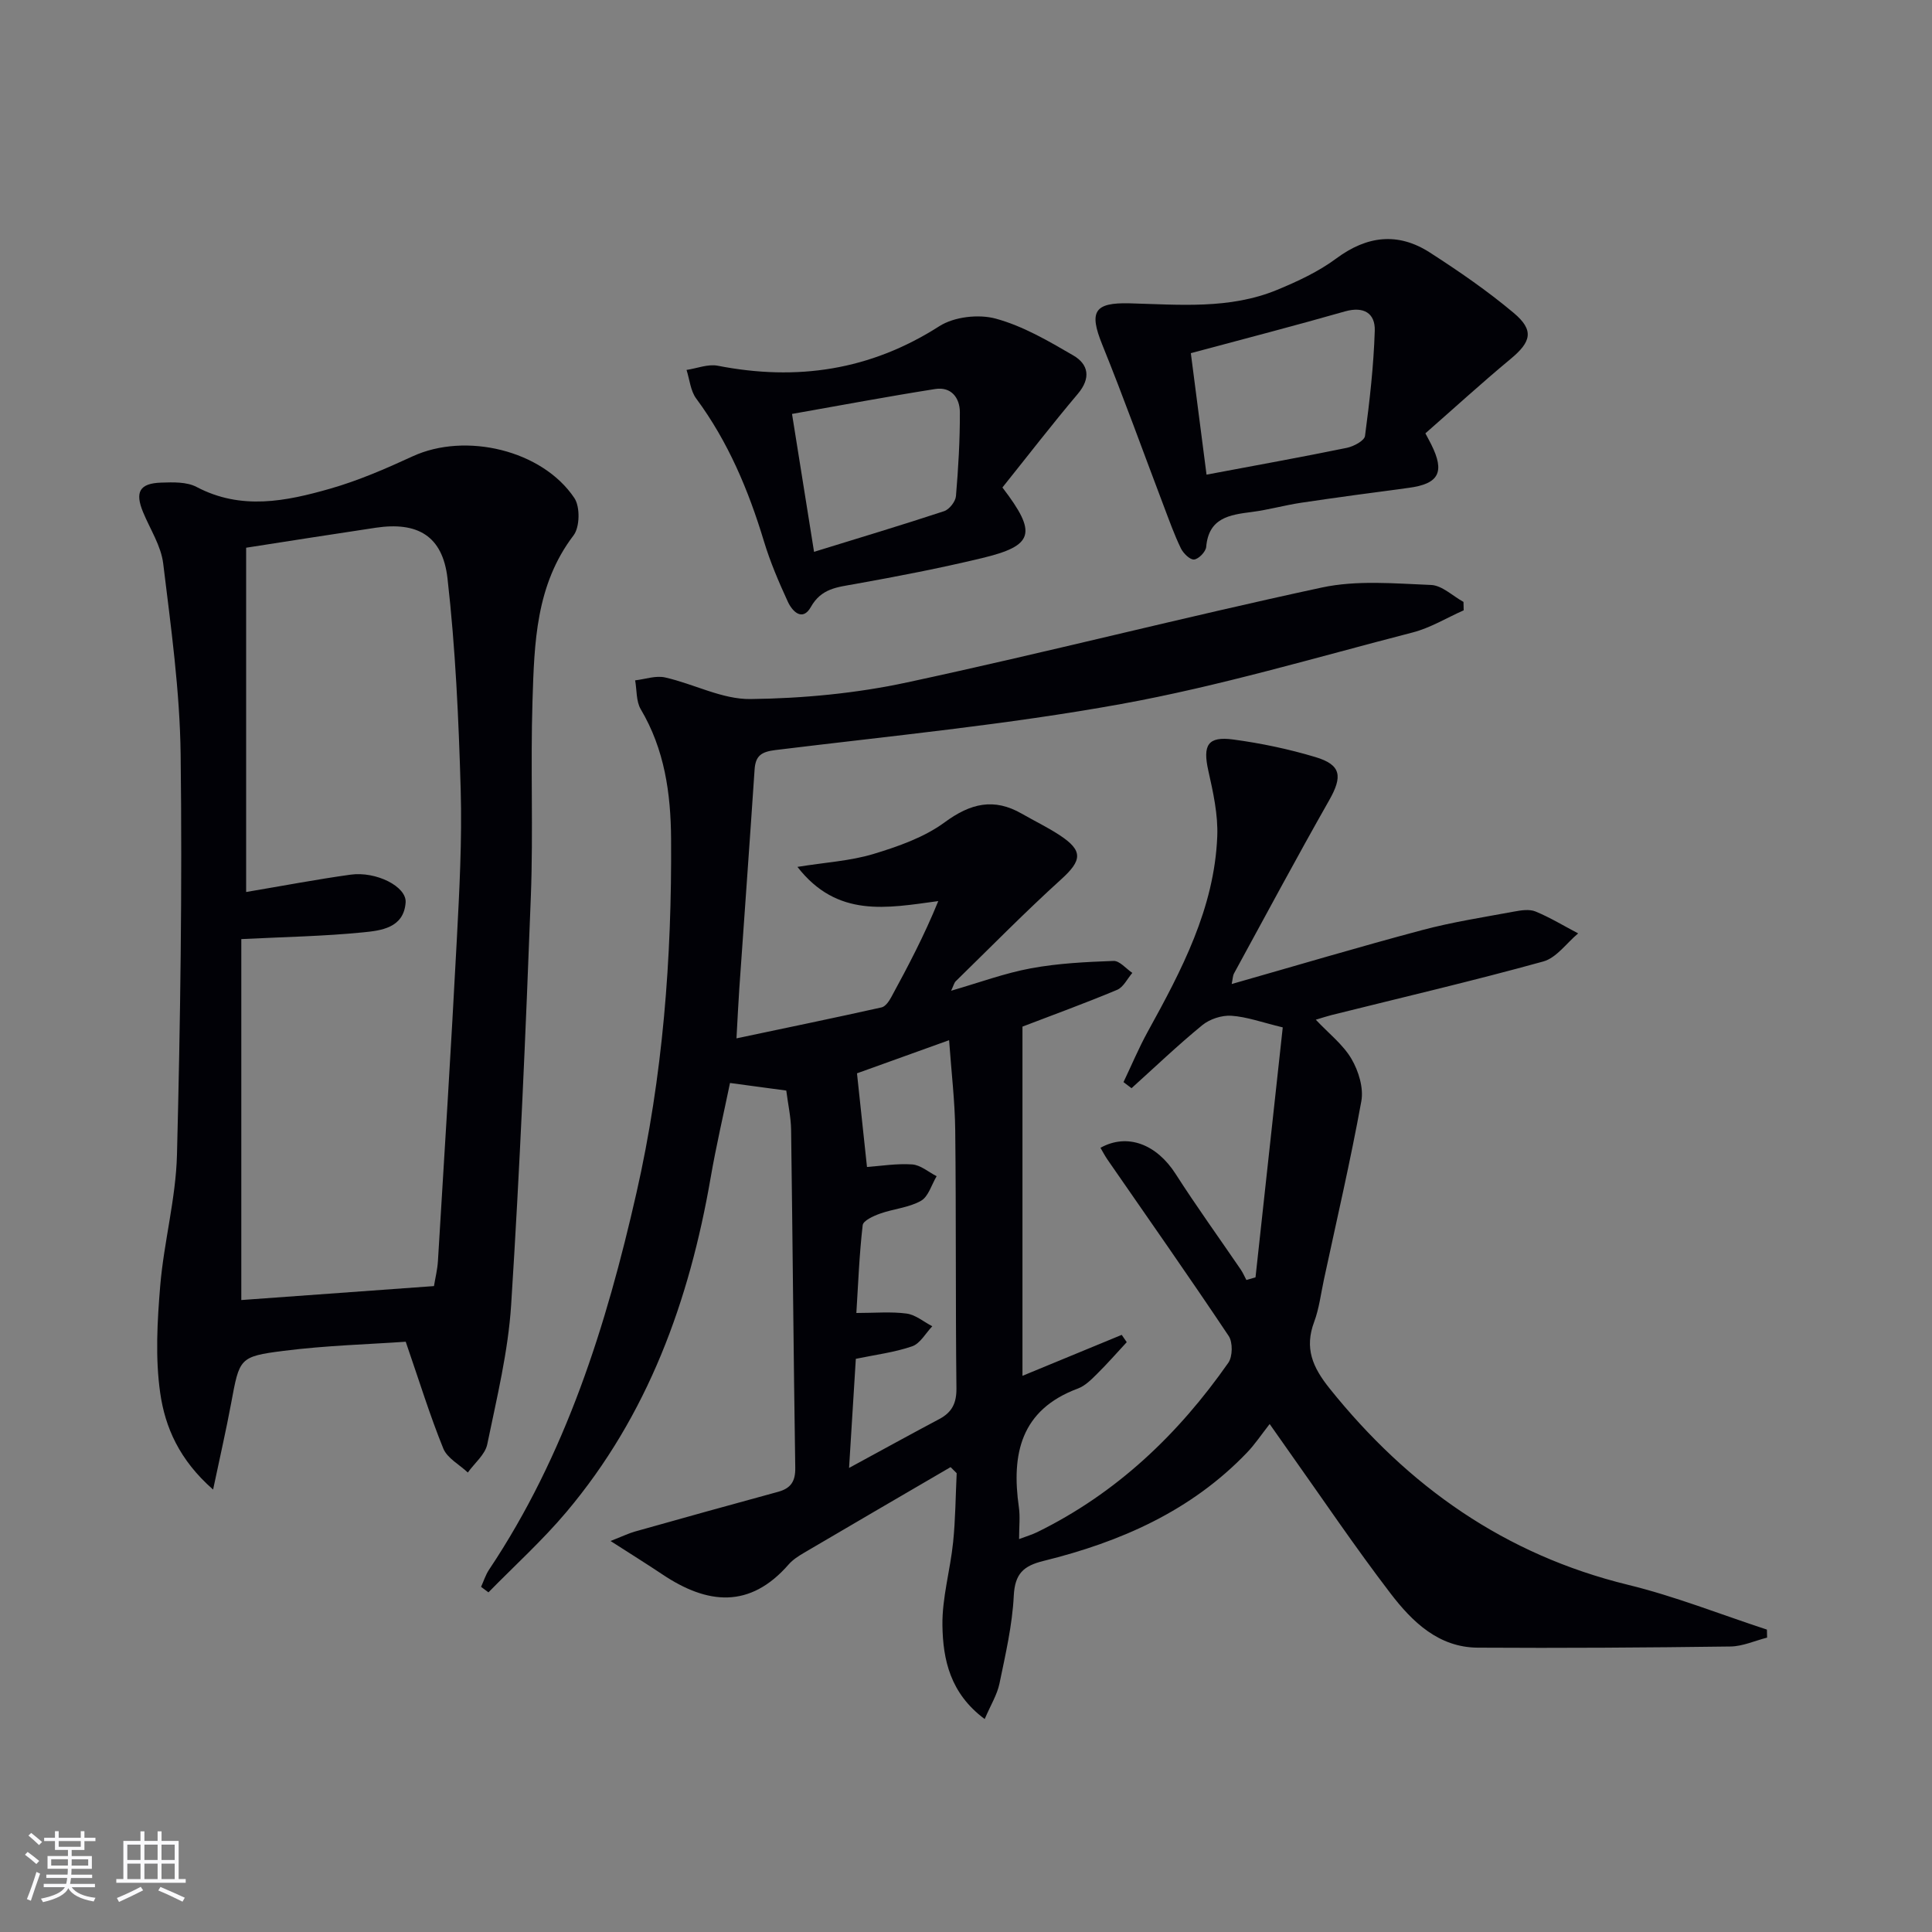
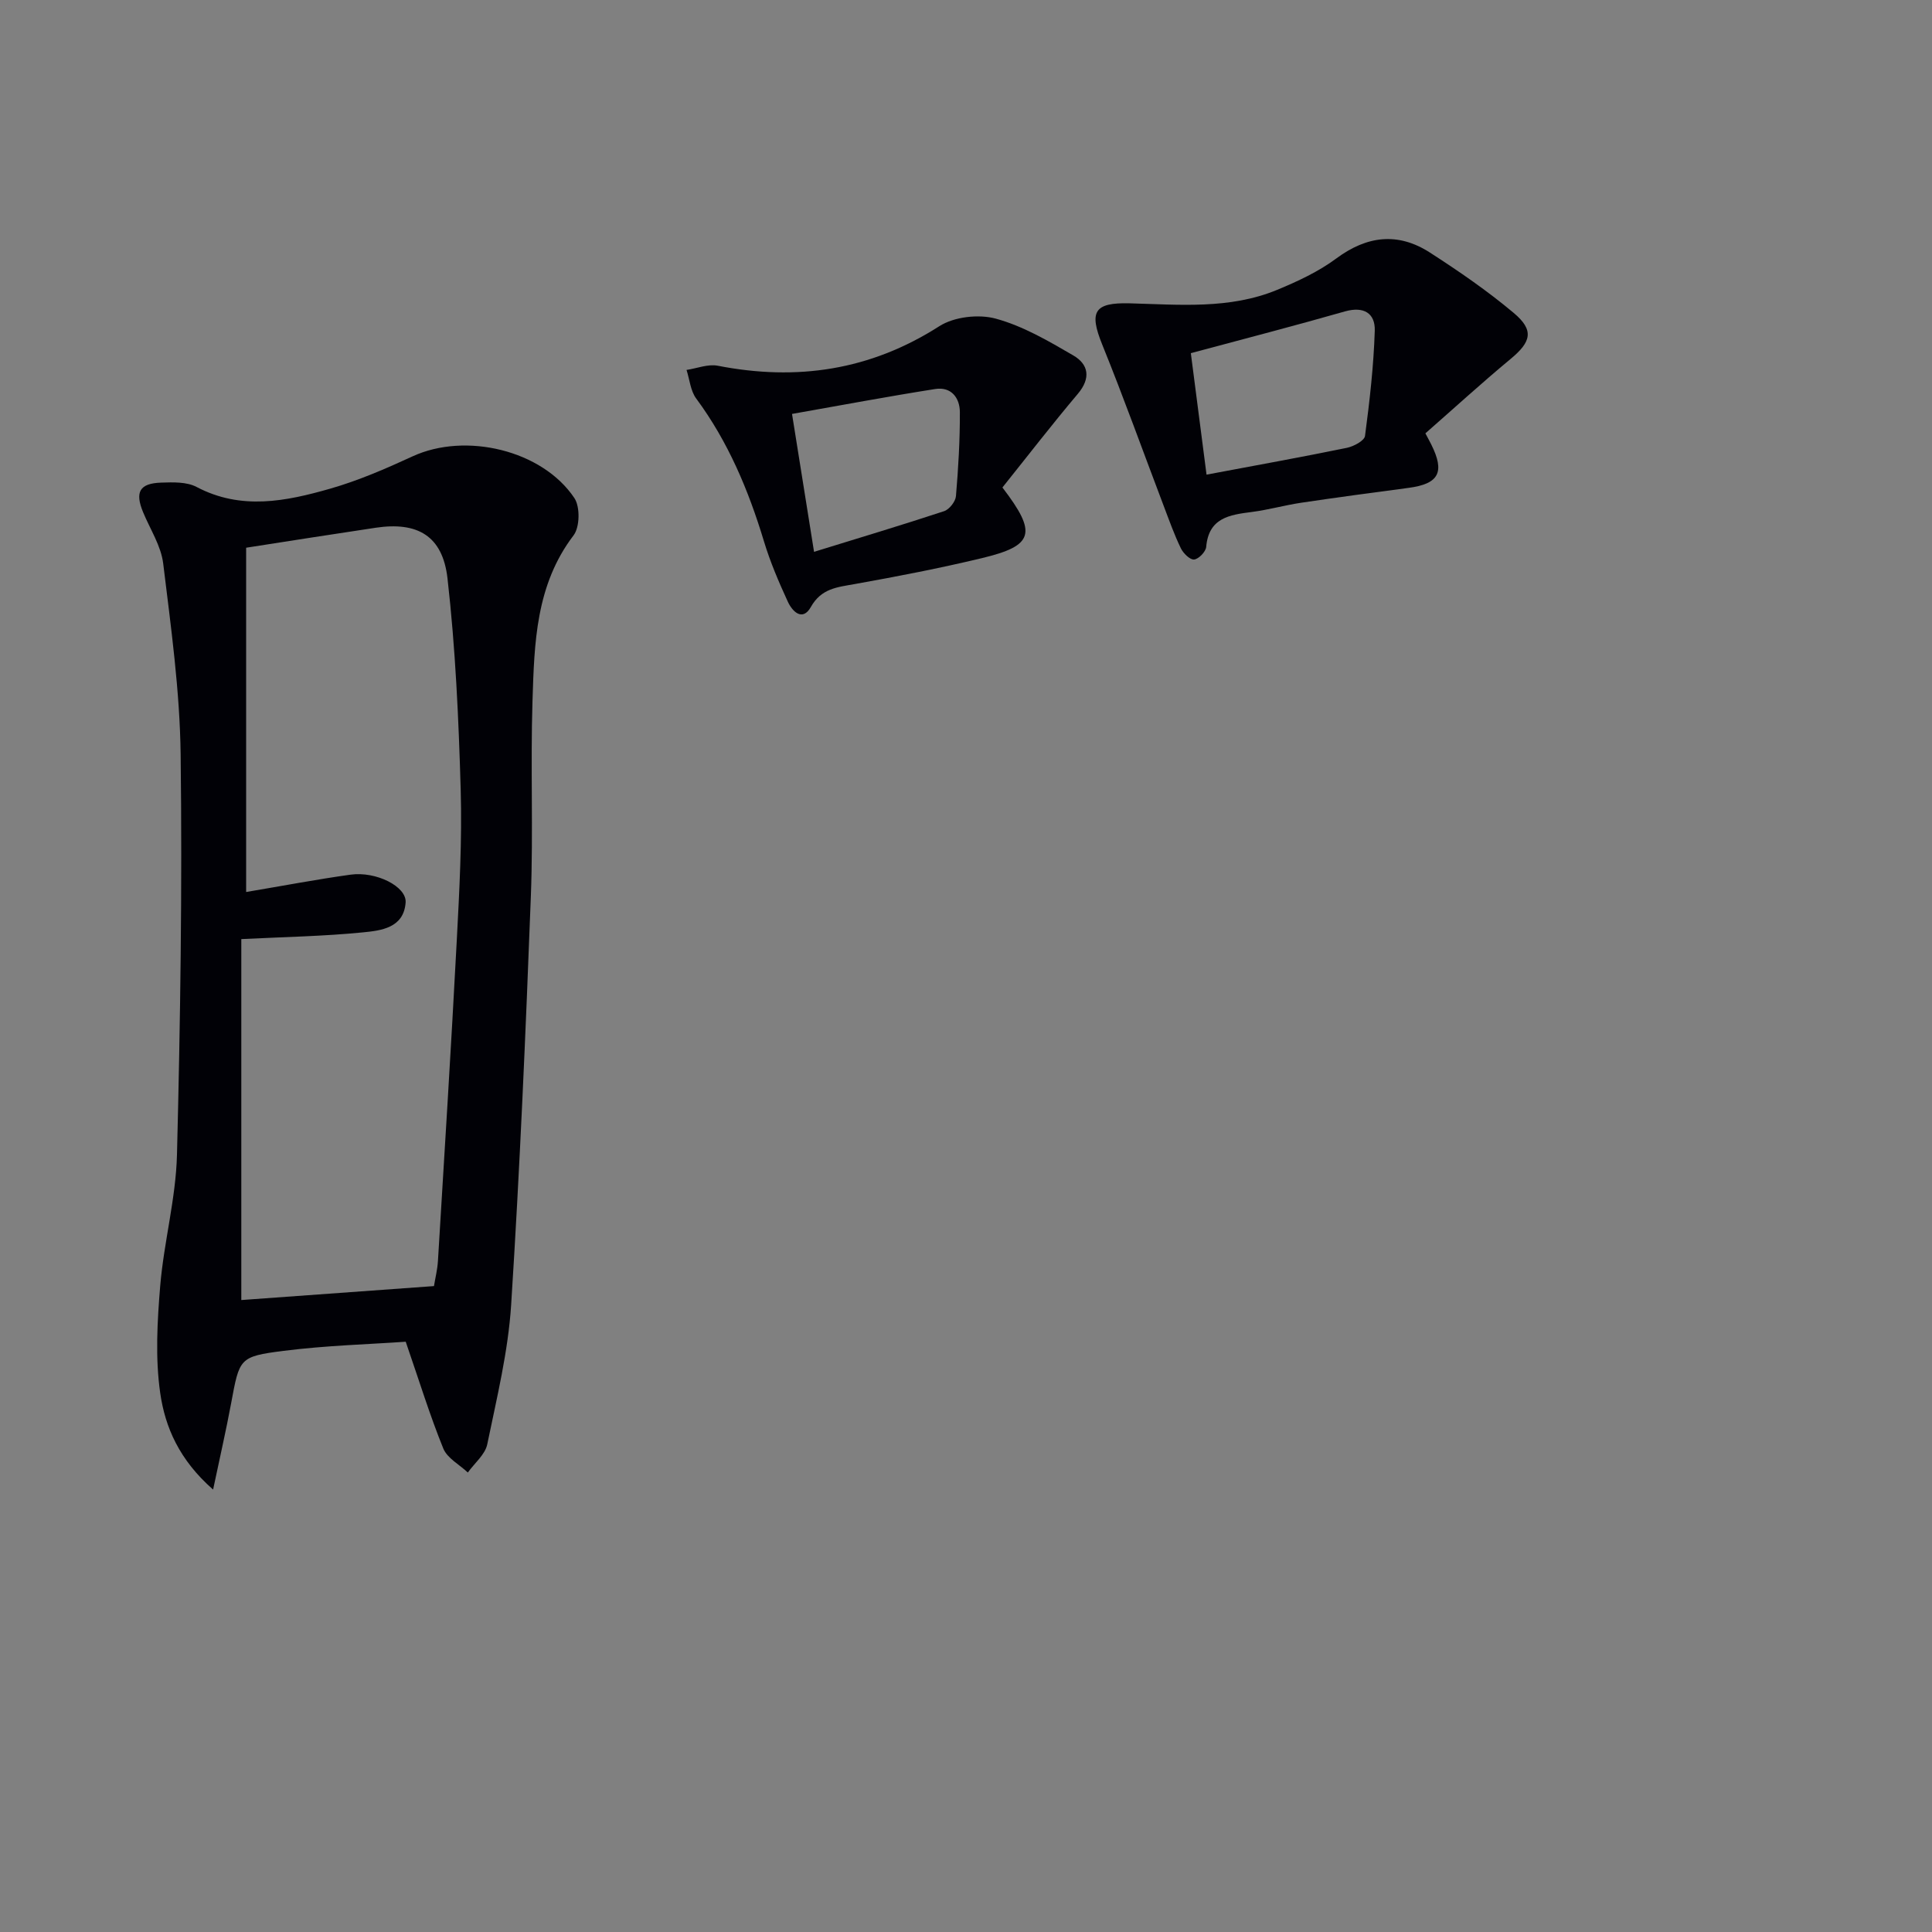
<svg xmlns="http://www.w3.org/2000/svg" enable-background="new 0 0 400 400" viewBox="0 0 400 400">
  <rect x="0" y="0" width="400" height="400" fill="#808080" stroke="none" />
  <g fill="#010106">
-     <path d="m303.04 126.36c-3.51 1.55-6.88 3.63-10.55 4.58-20.07 5.18-40.02 11.13-60.38 14.82-23.66 4.29-47.68 6.6-71.57 9.53-2.93.36-4.12 1.19-4.31 4.04-1.01 15.1-2.11 30.19-3.16 45.28-.2 2.93-.34 5.87-.59 10.37 10.47-2.21 20.27-4.23 30.04-6.41.79-.18 1.54-1.26 1.99-2.09 3.45-6.35 6.83-12.74 9.75-19.92-10.68 1.45-20.9 3.52-29.16-7.08 5.83-.94 10.95-1.23 15.73-2.67 5.14-1.56 10.52-3.44 14.77-6.57 5.36-3.94 10.2-5.09 15.98-1.76 2.59 1.49 5.3 2.79 7.8 4.43 4.92 3.22 4.64 5.24.32 9.15-7.49 6.79-14.59 14.03-21.83 21.1-.32.32-.43.86-.95 1.96 5.85-1.69 11.1-3.64 16.52-4.64 5.61-1.04 11.38-1.32 17.1-1.53 1.27-.05 2.6 1.61 3.9 2.48-1.04 1.2-1.84 2.95-3.14 3.5-6.56 2.75-13.25 5.18-19.61 7.62v72.3c6.71-2.77 13.63-5.62 20.55-8.48.35.5.69 1.01 1.04 1.51-2.04 2.2-4.02 4.47-6.16 6.58-1.17 1.16-2.46 2.47-3.95 3.02-11.85 4.4-13.8 13.56-12.22 24.6.28 1.95.04 3.98.04 6.57 1.5-.57 2.68-.91 3.76-1.44 16.41-8.05 29.19-20.24 39.56-35.06.9-1.29.95-4.25.07-5.56-8.2-12.28-16.69-24.36-25.09-36.51-.53-.77-.97-1.62-1.45-2.44 5.59-3.11 11.64-.72 15.56 5.41 4.3 6.71 8.97 13.18 13.46 19.76.47.69.8 1.46 1.19 2.2.63-.18 1.26-.37 1.89-.55 1.87-17.2 3.75-34.41 5.64-51.75-4.24-1.02-7.4-2.19-10.64-2.41-1.98-.13-4.47.68-6.02 1.95-5.06 4.14-9.79 8.67-14.65 13.05-.55-.42-1.11-.84-1.66-1.26 1.66-3.48 3.15-7.04 5-10.41 7.01-12.72 13.81-25.55 14.41-40.46.18-4.51-.85-9.15-1.85-13.61-1.18-5.29-.14-7.17 5.18-6.45 5.73.77 11.45 1.97 16.98 3.63 5.39 1.61 5.66 4.01 2.86 8.95-6.73 11.85-13.17 23.87-19.69 35.83-.28.51-.27 1.17-.49 2.21 13.44-3.83 26.41-7.7 39.49-11.18 6.23-1.66 12.63-2.64 18.98-3.82 1.45-.27 3.18-.54 4.45-.01 3.04 1.26 5.88 2.99 8.81 4.53-2.39 1.99-4.48 5.05-7.21 5.81-14.53 4.02-29.23 7.45-43.86 11.1-.95.24-1.87.55-3.25.96 2.69 2.86 5.65 5.14 7.4 8.13 1.46 2.5 2.53 6 2.03 8.74-2.25 12.38-5.11 24.64-7.75 36.95-.63 2.92-.98 5.95-2.01 8.72-2.04 5.45-.37 9.37 3.21 13.83 16.26 20.28 36.25 34.39 61.77 40.63 9.76 2.38 19.18 6.14 28.75 9.27.01.55.03 1.1.04 1.66-2.53.64-5.05 1.81-7.59 1.84-17.44.23-34.88.35-52.32.24-8.12-.05-13.57-5.37-18.04-11.21-7.38-9.64-14.17-19.73-21.2-29.63-1.03-1.46-2.06-2.92-3.84-5.46-1.79 2.28-3.08 4.24-4.68 5.9-11.57 12.1-26.24 18.52-42.13 22.44-4.15 1.02-5.94 2.63-6.17 7.22-.3 6.09-1.72 12.16-2.96 18.17-.48 2.31-1.82 4.45-3.06 7.35-7.16-5.31-8.64-12.32-8.75-19.36-.09-5.73 1.62-11.46 2.21-17.23.49-4.75.51-9.54.74-14.31-.42-.42-.84-.84-1.26-1.26-10.11 5.9-20.24 11.79-30.33 17.73-1.14.67-2.32 1.42-3.18 2.4-8.07 9.27-16.88 8.3-26.16 2.08-3.2-2.14-6.48-4.18-10.73-6.91 2.66-1.05 3.81-1.61 5.01-1.95 9.88-2.78 19.76-5.54 29.66-8.23 2.68-.73 3.62-2.19 3.57-5.02-.36-23.31-.54-46.62-.86-69.93-.04-2.63-.63-5.25-1-8.13-3.7-.5-7.28-.98-11.65-1.57-1.34 6.49-2.87 13.02-4.01 19.62-4.41 25.47-12.98 49.16-29.85 69.19-4.97 5.9-10.74 11.12-16.15 16.65-.51-.38-1.02-.76-1.53-1.14.54-1.19.94-2.48 1.65-3.55 15.89-23.77 24.28-50.53 30.52-78.01 5.47-24.08 7.34-48.62 7.17-73.31-.06-9.43-1.35-18.51-6.28-26.83-.97-1.64-.8-3.97-1.16-5.98 2.08-.24 4.28-1.04 6.21-.6 5.95 1.34 11.81 4.55 17.67 4.47 10.84-.13 21.85-1.17 32.44-3.45 28.7-6.16 57.15-13.47 85.85-19.64 7.26-1.56 15.08-.83 22.61-.53 2.28.09 4.48 2.28 6.72 3.51.01.56.03 1.15.04 1.74zm-125.85 154.97c-.45 7.23-.88 14.2-1.4 22.59 7.09-3.85 12.87-7.04 18.7-10.13 2.61-1.39 3.56-3.28 3.53-6.36-.2-17.81-.05-35.62-.25-53.42-.07-6.03-.8-12.05-1.27-18.65-7.31 2.63-13.89 5-19.07 6.86.75 7.08 1.4 13.14 2.07 19.39 2.83-.2 6.12-.75 9.35-.53 1.74.12 3.39 1.58 5.07 2.44-1.05 1.75-1.7 4.23-3.25 5.1-2.52 1.42-5.68 1.65-8.47 2.65-1.36.48-3.48 1.45-3.59 2.39-.7 6.03-.93 12.11-1.31 18.18 3.83 0 7.17-.31 10.41.12 1.85.25 3.54 1.71 5.31 2.63-1.37 1.43-2.5 3.57-4.17 4.15-3.69 1.27-7.65 1.75-11.66 2.59z" />
    <path d="m44.12 308.4c-7-6.13-9.94-12.92-10.95-19.99-1.04-7.26-.61-14.83 0-22.19.76-9.08 3.24-18.06 3.47-27.13.7-27.61 1.1-55.24.76-82.85-.16-13.21-2.01-26.42-3.61-39.56-.44-3.65-2.69-7.08-4.15-10.6-1.75-4.2-.76-6.02 3.75-6.16 2.45-.08 5.27-.18 7.31.9 9.24 4.87 18.5 2.97 27.64.36 5.87-1.68 11.55-4.15 17.11-6.71 10.91-5.02 26.81-1.31 33.47 8.65 1.21 1.81 1.13 6.01-.17 7.72-7.83 10.27-8.12 22.29-8.5 34.21-.43 13.48.17 26.99-.34 40.46-1.07 28.22-2.28 56.44-4.08 84.62-.62 9.71-2.98 19.33-4.95 28.9-.44 2.13-2.64 3.9-4.02 5.84-1.74-1.64-4.26-2.96-5.08-4.97-2.77-6.82-4.94-13.88-7.78-22.11-7.54.53-16.47.77-25.29 1.89-9.23 1.17-9.12 1.55-10.86 10.87-1.03 5.55-2.31 11.08-3.73 17.85zm6.84-195v71.28c7.55-1.27 14.56-2.61 21.61-3.59 5.3-.74 11.65 2.46 11.41 5.76-.38 5.29-5.1 5.82-8.87 6.19-8.04.8-16.15.94-25.15 1.39v74.73c13.13-.95 26.36-1.91 39.89-2.89.26-1.62.71-3.4.82-5.19 1.34-22.06 2.73-44.13 3.89-66.2.55-10.46 1.12-20.97.82-31.43-.42-14.59-1.08-29.21-2.73-43.7-1.01-8.84-6.23-11.77-14.84-10.49-8.86 1.32-17.71 2.72-26.85 4.14z" />
    <path d="m295.11 89.72c.61 1.15.92 1.7 1.2 2.27 2.89 5.77 1.61 8.19-4.69 9.02-7.4.98-14.8 1.97-22.18 3.07-3.44.51-6.83 1.48-10.28 1.92-4.62.59-8.91 1.21-9.43 7.23-.09 1-1.55 2.51-2.5 2.61-.85.09-2.23-1.27-2.74-2.31-1.37-2.82-2.42-5.8-3.54-8.74-4.24-11.16-8.27-22.4-12.75-33.46-2.76-6.82-1.66-8.72 5.67-8.53 10.29.27 20.71 1.28 30.55-2.79 4.25-1.76 8.55-3.76 12.22-6.48 6.4-4.75 12.81-5.49 19.41-1.24 5.99 3.86 11.91 7.93 17.35 12.5 4.28 3.59 3.62 5.99-.64 9.52-6 4.98-11.75 10.24-17.65 15.41zm-48.56-16.6c1.06 8.19 2.12 16.41 3.25 25.15 10.52-1.98 19.81-3.65 29.05-5.55 1.41-.29 3.63-1.47 3.76-2.46.96-7.22 1.79-14.49 2.02-21.77.12-3.63-2.26-5.12-6.16-4.02-10.18 2.91-20.44 5.57-31.92 8.65z" />
    <path d="m207.54 100.93c7.29 9.51 6.49 12.05-4.27 14.63-8.71 2.09-17.52 3.79-26.34 5.37-3.63.65-6.89.9-9.05 4.74-1.73 3.07-3.84.93-4.77-1.1-1.87-4.06-3.65-8.22-4.94-12.49-3.2-10.58-7.4-20.61-14.03-29.57-1.18-1.59-1.36-3.93-2-5.92 2.16-.32 4.44-1.26 6.46-.87 16.38 3.2 31.57.97 45.87-8.18 3.06-1.96 8.14-2.54 11.69-1.57 5.63 1.53 10.92 4.63 16.04 7.61 3.17 1.84 3.7 4.69.97 7.94-5.34 6.32-10.39 12.87-15.63 19.41zm-39 13.32c9.32-2.88 18.17-5.53 26.93-8.42 1.08-.36 2.35-1.98 2.45-3.11.49-5.78.83-11.58.81-17.38-.01-2.96-1.78-5.32-5.09-4.8-9.78 1.54-19.52 3.37-29.66 5.16 1.52 9.49 2.97 18.58 4.56 28.55z" />
  </g>
-   <path d="m5.17 384 .55-.58c.85.61 1.65 1.24 2.4 1.87l-.59.64c-.83-.73-1.62-1.38-2.36-1.93m1.22 9.53-.82-.34c.71-1.76 1.37-3.64 1.98-5.63.24.13.5.25.76.36-.6 1.67-1.24 3.54-1.92 5.61m-.5-13.5.57-.54c.56.44 1.31 1.06 2.26 1.87l-.64.64c-.68-.66-1.41-1.32-2.19-1.97m3.25.46h2.24v-1.36h.77v1.36h4.57v-1.36h.76v1.36h2.28v.69h-2.28v1.84h-2.64v1.26h4.18v2.64h-4.21c0 .45-.02.86-.05 1.21h4.32v.69h-4.38c-.04.34-.1.75-.19 1.22h5.15v.69h-4.82c.87 1.19 2.51 1.92 4.93 2.19-.17.32-.3.57-.37.76-2.77-.49-4.52-1.41-5.26-2.76-.56 1.26-2.3 2.23-5.24 2.9-.12-.24-.26-.48-.43-.72 2.73-.55 4.38-1.34 4.96-2.38h-4.38v-.69h4.65c.1-.38.17-.79.21-1.22h-4.32v-.69h4.4c.03-.34.05-.75.05-1.21h-4.2v-2.64h4.23v-1.26h-2.69v-1.84h-2.24zm1.46 4.46v1.29h3.45c.01-.4.02-.57.01-.53v-.32-.45h-3.46zm1.55-2.59h4.57v-1.19h-4.57zm6.11 2.59h-3.42v.77c-.01.19-.01.37-.02.53h3.44z" fill="#fafafc" />
-   <path d="m32.63 379.16h.82v1.98h3.54v7.89h1.46v.78h-14.37v-.78h1.46v-7.89h3.54v-1.98h.82v1.98h2.73zm-3.49 11.48.5.73c-1.61.82-3.28 1.63-5 2.41-.13-.27-.28-.55-.44-.82 1.75-.72 3.4-1.49 4.94-2.32m-2.78-5.55h2.73v-3.18h-2.73zm0 3.95h2.73v-3.2h-2.73zm3.54-3.95h2.73v-3.18h-2.73zm0 3.95h2.73v-3.2h-2.73zm7.89 4.68c-1.84-.92-3.51-1.7-5.02-2.32l.45-.73c1.89.8 3.57 1.55 5.04 2.23zm-1.62-11.81h-2.73v3.18h2.73zm-2.73 7.13h2.73v-3.2h-2.73z" fill="#fafafc" />
</svg>